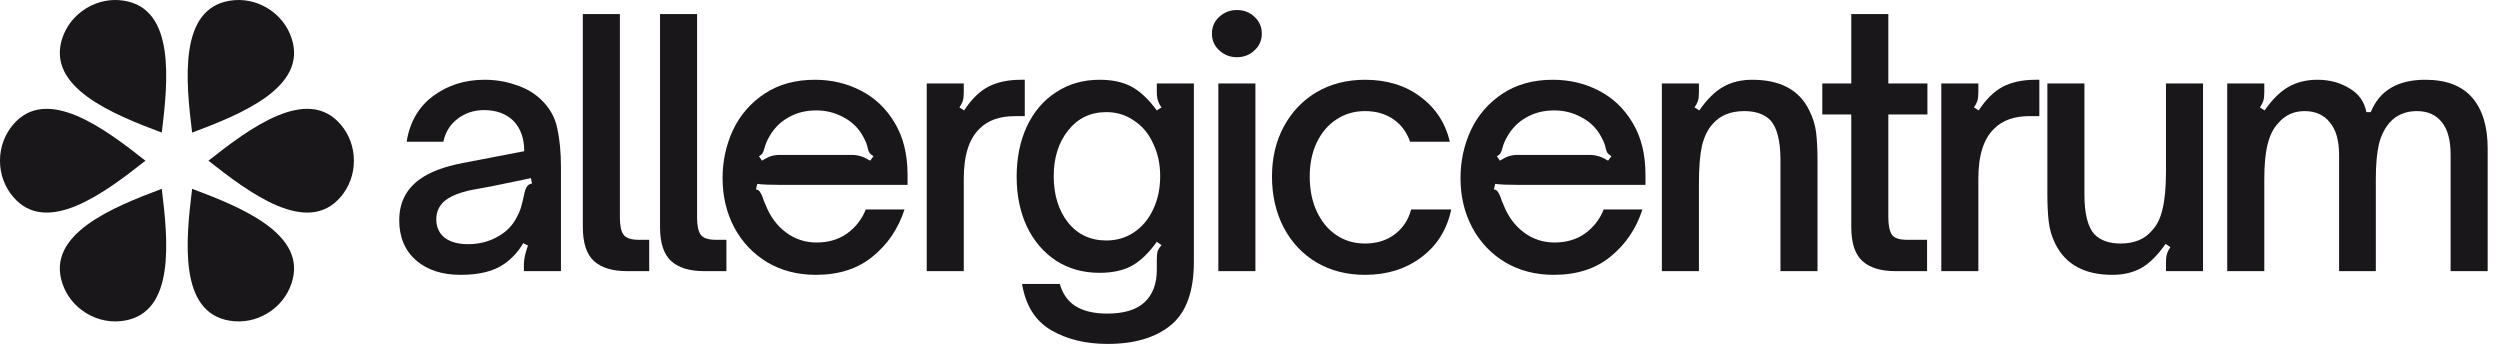
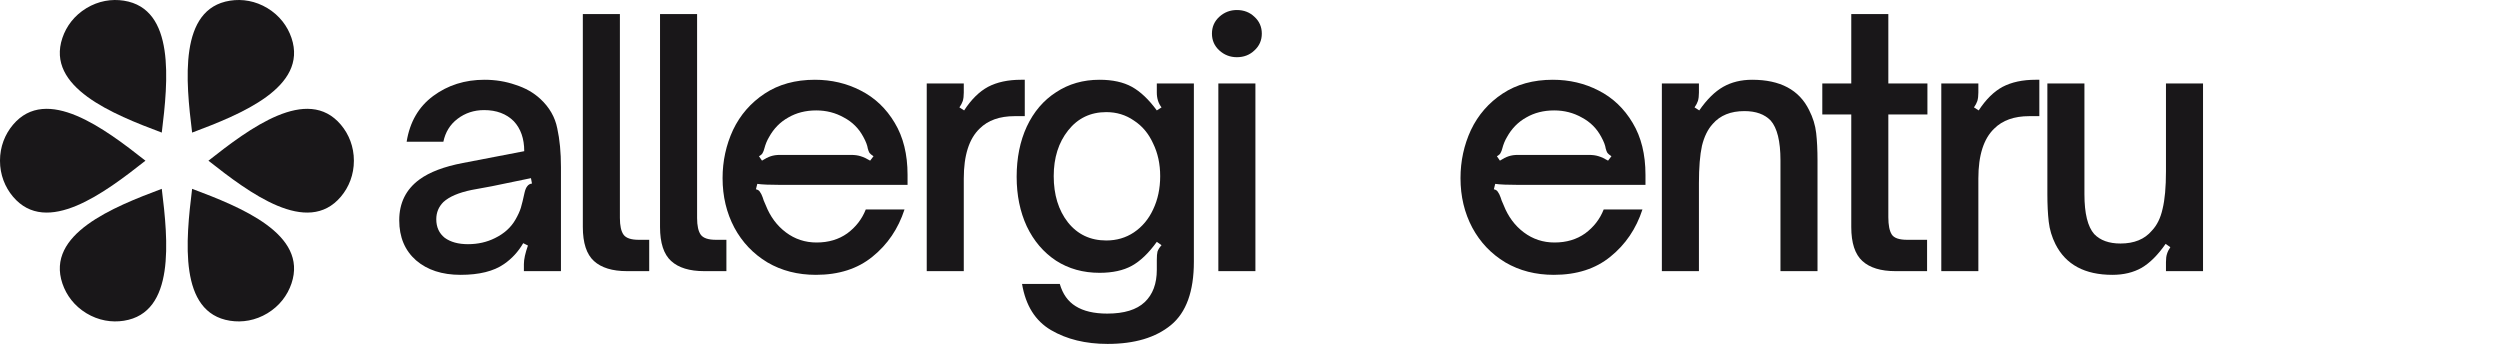
<svg xmlns="http://www.w3.org/2000/svg" width="189" height="26" viewBox="0 0 189 26" fill="none">
  <g clip-path="url(#clip0_10571_1954)">
-     <path d="M168.379 20.498V6.311H171.181V6.998C171.181 7.253 171.155 7.465 171.104 7.635C171.053 7.788 170.968 7.949 170.85 8.119L171.206 8.348C171.784 7.516 172.386 6.922 173.015 6.565C173.643 6.209 174.373 6.03 175.205 6.03C176.105 6.03 176.903 6.243 177.6 6.667C178.313 7.075 178.746 7.678 178.899 8.476H179.23C179.892 6.846 181.267 6.03 183.356 6.03C184.935 6.03 186.115 6.48 186.897 7.38C187.678 8.28 188.068 9.563 188.068 11.227V20.498H185.266V11.685C185.266 10.598 185.046 9.783 184.604 9.24C184.163 8.68 183.534 8.399 182.719 8.399C181.887 8.399 181.216 8.671 180.707 9.214C180.299 9.656 180.011 10.225 179.841 10.921C179.688 11.6 179.612 12.475 179.612 13.544V20.498H176.835V11.685C176.835 10.632 176.606 9.826 176.148 9.265C175.689 8.688 175.052 8.399 174.237 8.399C173.422 8.399 172.76 8.696 172.251 9.291C171.877 9.681 171.605 10.216 171.435 10.896C171.266 11.558 171.181 12.441 171.181 13.544V20.498H168.379Z" fill="#191719" />
    <path d="M159.697 20.778C157.609 20.778 156.174 20.006 155.393 18.46C155.121 17.917 154.951 17.348 154.883 16.754C154.815 16.16 154.781 15.463 154.781 14.665V6.311H157.583V14.691C157.583 16.134 157.829 17.136 158.322 17.696C158.78 18.172 159.442 18.41 160.309 18.41C161.344 18.41 162.134 18.087 162.677 17.442C163.068 17.034 163.34 16.482 163.492 15.786C163.662 15.09 163.747 14.147 163.747 12.959V6.311H166.549V20.498H163.747V19.81C163.747 19.556 163.773 19.352 163.824 19.199C163.874 19.029 163.959 18.86 164.078 18.69L163.722 18.435C163.144 19.267 162.542 19.87 161.913 20.243C161.285 20.6 160.546 20.778 159.697 20.778Z" fill="#191719" />
    <path d="M146.762 20.498V6.311H149.564V6.998C149.564 7.253 149.538 7.465 149.487 7.635C149.436 7.788 149.351 7.949 149.232 8.119L149.589 8.348C150.132 7.516 150.735 6.922 151.397 6.565C152.077 6.209 152.909 6.03 153.894 6.03H154.174V8.781H153.41C152.272 8.781 151.389 9.096 150.761 9.724C149.963 10.488 149.564 11.745 149.564 13.494V20.498H146.762Z" fill="#191719" />
    <path d="M143.293 20.498C142.189 20.498 141.357 20.243 140.797 19.734C140.236 19.225 139.956 18.367 139.956 17.161V8.654H137.766V6.311H139.956V1.064H142.758V6.311H145.713V8.654H142.758V16.423C142.758 17.017 142.843 17.45 143.013 17.722C143.183 17.993 143.573 18.129 144.184 18.129H145.687V20.498H143.293Z" fill="#191719" />
    <path d="M125.637 20.498V6.311H128.439V6.998C128.439 7.253 128.413 7.465 128.362 7.635C128.311 7.788 128.226 7.949 128.107 8.119L128.464 8.348C129.041 7.516 129.644 6.922 130.272 6.565C130.901 6.209 131.631 6.03 132.463 6.03C134.586 6.03 136.021 6.795 136.768 8.323C137.056 8.883 137.235 9.461 137.303 10.055C137.37 10.632 137.404 11.329 137.404 12.144V20.498H134.603V12.118C134.603 10.675 134.356 9.673 133.864 9.113C133.405 8.637 132.743 8.399 131.877 8.399C130.841 8.399 130.043 8.722 129.483 9.367C129.109 9.775 128.838 10.327 128.668 11.023C128.515 11.719 128.439 12.662 128.439 13.85V20.498H125.637Z" fill="#191719" />
    <path d="M117.47 20.778C116.094 20.778 114.872 20.464 113.802 19.836C112.732 19.191 111.9 18.316 111.306 17.212C110.711 16.092 110.414 14.844 110.414 13.468C110.414 12.178 110.677 10.963 111.204 9.826C111.747 8.688 112.545 7.771 113.598 7.075C114.651 6.379 115.916 6.03 117.393 6.03C118.65 6.03 119.804 6.302 120.857 6.846C121.927 7.389 122.785 8.204 123.43 9.291C124.075 10.361 124.398 11.668 124.398 13.213V13.977H114.821C113.989 13.977 113.394 13.952 113.038 13.901L112.936 14.309C113.089 14.343 113.19 14.411 113.241 14.512C113.309 14.597 113.377 14.733 113.445 14.92C113.479 15.056 113.556 15.251 113.674 15.506C114.014 16.372 114.523 17.06 115.203 17.569C115.882 18.078 116.655 18.333 117.521 18.333C118.421 18.333 119.193 18.104 119.838 17.645C120.484 17.17 120.951 16.567 121.239 15.837H124.169C123.693 17.297 122.887 18.486 121.749 19.403C120.628 20.32 119.202 20.778 117.47 20.778ZM113.394 12.144C113.632 11.991 113.853 11.88 114.056 11.812C114.26 11.745 114.489 11.711 114.744 11.711H120.119C120.407 11.711 120.654 11.745 120.857 11.812C121.078 11.88 121.316 11.991 121.57 12.144L121.825 11.812C121.672 11.711 121.57 11.626 121.52 11.558C121.469 11.473 121.426 11.363 121.392 11.227C121.358 10.989 121.248 10.7 121.061 10.361C120.721 9.715 120.229 9.223 119.584 8.883C118.955 8.527 118.259 8.348 117.495 8.348C116.697 8.348 115.992 8.527 115.381 8.883C114.77 9.223 114.286 9.715 113.929 10.361C113.776 10.615 113.657 10.904 113.573 11.227C113.539 11.363 113.496 11.473 113.445 11.558C113.411 11.643 113.318 11.728 113.165 11.812L113.394 12.144Z" fill="#191719" />
-     <path d="M103.192 20.778C101.817 20.778 100.594 20.464 99.524 19.836C98.472 19.208 97.648 18.333 97.054 17.212C96.459 16.075 96.162 14.784 96.162 13.341C96.162 11.931 96.459 10.675 97.054 9.571C97.648 8.467 98.472 7.601 99.524 6.973C100.594 6.345 101.817 6.03 103.192 6.03C104.839 6.03 106.232 6.455 107.369 7.304C108.524 8.153 109.271 9.291 109.611 10.717H106.605C106.351 9.987 105.926 9.418 105.332 9.011C104.737 8.603 104.024 8.399 103.192 8.399C102.377 8.399 101.655 8.612 101.027 9.036C100.399 9.444 99.906 10.021 99.55 10.768C99.193 11.515 99.015 12.373 99.015 13.341C99.015 14.343 99.193 15.226 99.55 15.99C99.906 16.754 100.399 17.348 101.027 17.773C101.655 18.197 102.377 18.41 103.192 18.41C104.075 18.41 104.822 18.18 105.434 17.722C106.062 17.246 106.478 16.618 106.682 15.837H109.713C109.39 17.365 108.635 18.571 107.446 19.454C106.274 20.337 104.856 20.778 103.192 20.778Z" fill="#191719" />
    <path d="M94.909 20.498H92.107V6.311H94.909V20.498ZM93.508 4.324C92.999 4.324 92.557 4.154 92.183 3.814C91.81 3.475 91.623 3.05 91.623 2.541C91.623 2.031 91.81 1.607 92.183 1.267C92.557 0.928 92.999 0.758 93.508 0.758C94.034 0.758 94.476 0.928 94.832 1.267C95.206 1.607 95.393 2.031 95.393 2.541C95.393 3.05 95.206 3.475 94.832 3.814C94.476 4.154 94.034 4.324 93.508 4.324Z" fill="#191719" />
    <path d="M83.737 26C82.073 26 80.646 25.652 79.457 24.956C78.269 24.259 77.539 23.096 77.267 21.466H80.12C80.341 22.23 80.74 22.791 81.317 23.147C81.911 23.521 82.709 23.708 83.711 23.708C84.985 23.708 85.927 23.419 86.538 22.842C87.15 22.264 87.455 21.449 87.455 20.396V19.658C87.455 19.369 87.472 19.157 87.506 19.021C87.557 18.868 87.659 18.707 87.812 18.537L87.455 18.282C86.844 19.131 86.216 19.734 85.571 20.091C84.925 20.447 84.11 20.625 83.125 20.625C81.886 20.625 80.79 20.32 79.84 19.709C78.889 19.08 78.15 18.214 77.624 17.11C77.114 16.007 76.859 14.759 76.859 13.366C76.859 11.94 77.114 10.675 77.624 9.571C78.15 8.45 78.889 7.584 79.84 6.973C80.79 6.345 81.886 6.03 83.125 6.03C84.11 6.03 84.925 6.209 85.571 6.565C86.216 6.922 86.844 7.516 87.455 8.348L87.812 8.119C87.574 7.813 87.455 7.44 87.455 6.998V6.311H90.257V19.785C90.257 22.026 89.68 23.623 88.525 24.574C87.371 25.524 85.774 26 83.737 26ZM83.635 18.18C84.416 18.18 85.112 17.977 85.723 17.569C86.352 17.145 86.836 16.567 87.175 15.837C87.532 15.09 87.71 14.249 87.71 13.315C87.71 12.398 87.532 11.575 87.175 10.845C86.836 10.097 86.352 9.52 85.723 9.113C85.112 8.688 84.416 8.476 83.635 8.476C82.446 8.476 81.487 8.934 80.757 9.851C80.026 10.768 79.661 11.923 79.661 13.315C79.661 14.725 80.018 15.888 80.731 16.805C81.461 17.722 82.429 18.18 83.635 18.18Z" fill="#191719" />
    <path d="M70.061 20.498V6.311H72.862V6.998C72.862 7.253 72.837 7.465 72.786 7.635C72.735 7.788 72.65 7.949 72.531 8.119L72.888 8.348C73.431 7.516 74.034 6.922 74.696 6.565C75.376 6.209 76.208 6.03 77.192 6.03H77.473V8.781H76.709C75.571 8.781 74.688 9.096 74.059 9.724C73.261 10.488 72.862 11.745 72.862 13.494V20.498H70.061Z" fill="#191719" />
    <path d="M61.682 20.778C60.307 20.778 59.084 20.464 58.015 19.836C56.945 19.191 56.113 18.316 55.518 17.212C54.924 16.092 54.627 14.844 54.627 13.468C54.627 12.178 54.89 10.963 55.417 9.826C55.96 8.688 56.758 7.771 57.811 7.075C58.864 6.379 60.129 6.03 61.606 6.03C62.863 6.03 64.017 6.302 65.07 6.846C66.14 7.389 66.998 8.204 67.643 9.291C68.288 10.361 68.611 11.668 68.611 13.213V13.977H59.033C58.201 13.977 57.607 13.952 57.251 13.901L57.149 14.309C57.301 14.343 57.403 14.411 57.454 14.512C57.522 14.597 57.59 14.733 57.658 14.92C57.692 15.056 57.768 15.251 57.887 15.506C58.227 16.372 58.736 17.059 59.416 17.569C60.095 18.078 60.867 18.333 61.733 18.333C62.633 18.333 63.406 18.104 64.051 17.645C64.697 17.17 65.164 16.567 65.452 15.837H68.381C67.906 17.297 67.099 18.486 65.962 19.403C64.841 20.32 63.414 20.778 61.682 20.778ZM57.607 12.144C57.845 11.991 58.066 11.88 58.269 11.812C58.473 11.745 58.702 11.711 58.957 11.711H64.332C64.62 11.711 64.866 11.745 65.07 11.812C65.291 11.88 65.529 11.991 65.783 12.144L66.038 11.812C65.885 11.711 65.783 11.626 65.732 11.558C65.681 11.473 65.639 11.362 65.605 11.227C65.571 10.989 65.461 10.7 65.274 10.361C64.934 9.715 64.442 9.223 63.797 8.883C63.168 8.527 62.472 8.348 61.708 8.348C60.91 8.348 60.205 8.527 59.594 8.883C58.983 9.223 58.499 9.715 58.142 10.361C57.989 10.615 57.87 10.904 57.785 11.227C57.751 11.362 57.709 11.473 57.658 11.558C57.624 11.643 57.531 11.727 57.378 11.812L57.607 12.144Z" fill="#191719" />
    <path d="M53.235 20.498C52.131 20.498 51.299 20.243 50.739 19.734C50.179 19.225 49.898 18.367 49.898 17.161V1.064H52.7V16.474C52.7 17.068 52.794 17.492 52.98 17.747C53.167 18.002 53.549 18.129 54.127 18.129H54.916V20.498H53.235Z" fill="#191719" />
    <path d="M47.399 20.498C46.295 20.498 45.463 20.243 44.903 19.734C44.343 19.225 44.062 18.367 44.062 17.161V1.064H46.864V16.474C46.864 17.068 46.958 17.492 47.145 17.747C47.331 18.002 47.713 18.129 48.291 18.129H49.08V20.498H47.399Z" fill="#191719" />
    <path d="M34.817 20.778C33.425 20.778 32.304 20.413 31.455 19.683C30.606 18.936 30.182 17.926 30.182 16.652C30.182 15.345 30.691 14.317 31.71 13.57C32.474 13.01 33.569 12.594 34.996 12.322L39.632 11.43C39.632 10.479 39.368 9.724 38.842 9.163C38.282 8.603 37.534 8.323 36.6 8.323C35.836 8.323 35.166 8.544 34.588 8.985C34.028 9.41 33.671 9.987 33.518 10.717H30.742C30.98 9.223 31.651 8.068 32.754 7.253C33.858 6.438 35.148 6.03 36.626 6.03C37.458 6.03 38.239 6.158 38.969 6.413C39.716 6.65 40.345 7.007 40.854 7.482C41.533 8.111 41.958 8.849 42.128 9.698C42.315 10.547 42.408 11.524 42.408 12.627V20.498H39.606V19.963C39.606 19.607 39.708 19.14 39.912 18.562L39.555 18.384C39.181 19.029 38.697 19.556 38.103 19.963C37.322 20.507 36.227 20.778 34.817 20.778ZM35.378 18.46C36.125 18.46 36.804 18.308 37.416 18.002C38.112 17.662 38.63 17.195 38.969 16.601C39.156 16.278 39.292 15.981 39.377 15.71C39.462 15.421 39.555 15.039 39.657 14.563C39.708 14.343 39.776 14.181 39.861 14.079C39.946 13.96 40.065 13.893 40.217 13.876L40.141 13.468L37.186 14.079L35.658 14.36C34.673 14.563 33.96 14.869 33.518 15.277C33.162 15.633 32.983 16.066 32.983 16.576C32.983 17.17 33.196 17.637 33.62 17.977C34.062 18.299 34.648 18.46 35.378 18.46Z" fill="#191719" />
    <path d="M15.758 12.149C18.854 9.711 23.233 6.42 25.773 9.433C26.378 10.152 26.754 11.085 26.754 12.149C26.754 13.214 26.378 14.148 25.773 14.866C23.233 17.879 18.854 14.588 15.758 12.149Z" fill="#191719" />
    <path d="M14.524 10.024C14.042 6.112 13.497 0.662 17.39 0.051C18.318 -0.095 19.311 0.067 20.222 0.618C21.132 1.17 21.735 1.976 22.036 2.865C23.297 6.599 18.213 8.639 14.524 10.024Z" fill="#191719" />
    <path d="M14.524 14.275C14.042 18.187 13.497 23.637 17.39 24.248C18.318 24.394 19.311 24.232 20.222 23.681C21.132 23.129 21.735 22.323 22.036 21.433C23.297 17.7 18.213 15.66 14.524 14.275Z" fill="#191719" />
    <path d="M10.996 12.149C7.9 9.711 3.521 6.42 0.981 9.433C0.376 10.152 -0.001 11.085 -0.001 12.149C-0.001 13.214 0.376 14.148 0.981 14.866C3.521 17.879 7.9 14.588 10.996 12.149Z" fill="#191719" />
    <path d="M12.23 10.024C12.711 6.112 13.257 0.662 9.364 0.051C8.436 -0.095 7.442 0.067 6.532 0.618C5.622 1.17 5.018 1.976 4.718 2.865C3.457 6.599 8.54 8.639 12.23 10.024Z" fill="#191719" />
    <path d="M12.23 14.275C12.711 18.187 13.257 23.637 9.364 24.248C8.436 24.394 7.442 24.232 6.532 23.681C5.622 23.129 5.018 22.323 4.718 21.433C3.457 17.7 8.54 15.66 12.23 14.275Z" fill="#191719" />
  </g>
  <defs>
    <clipPath id="clip0_10571_1954">
      <rect width="188.069" height="26" fill="white" />
    </clipPath>
  </defs>
</svg>